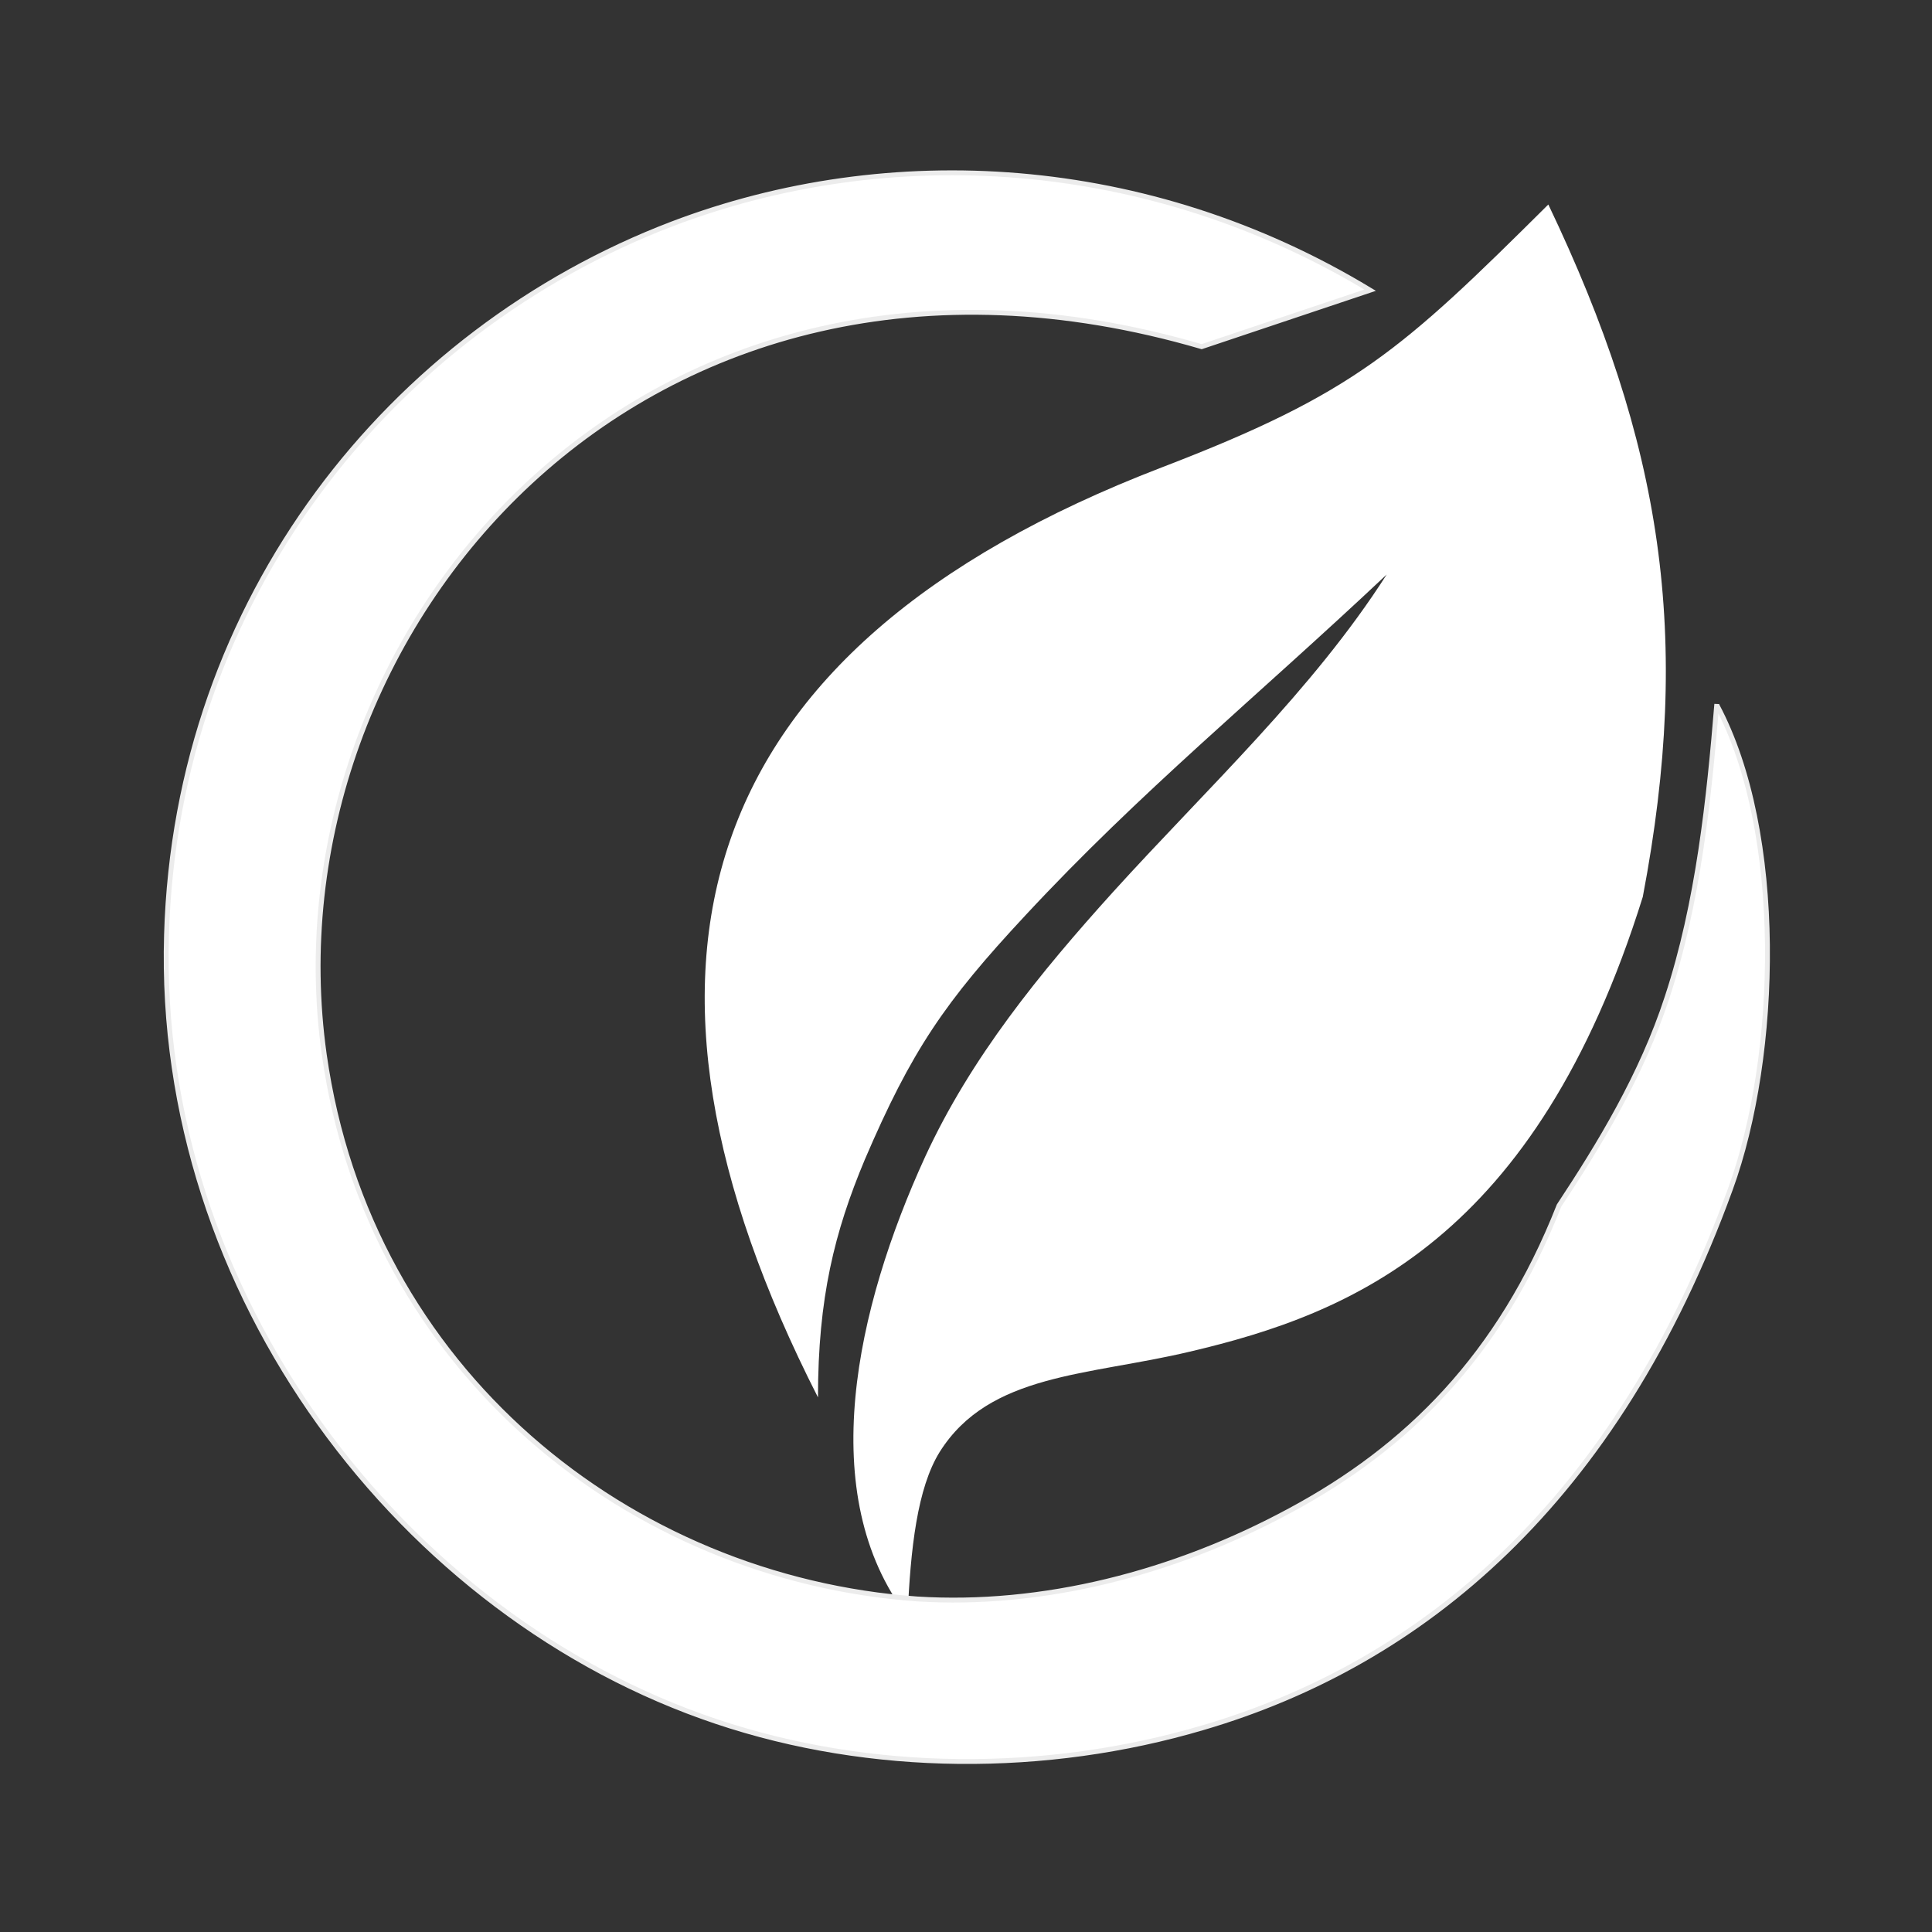
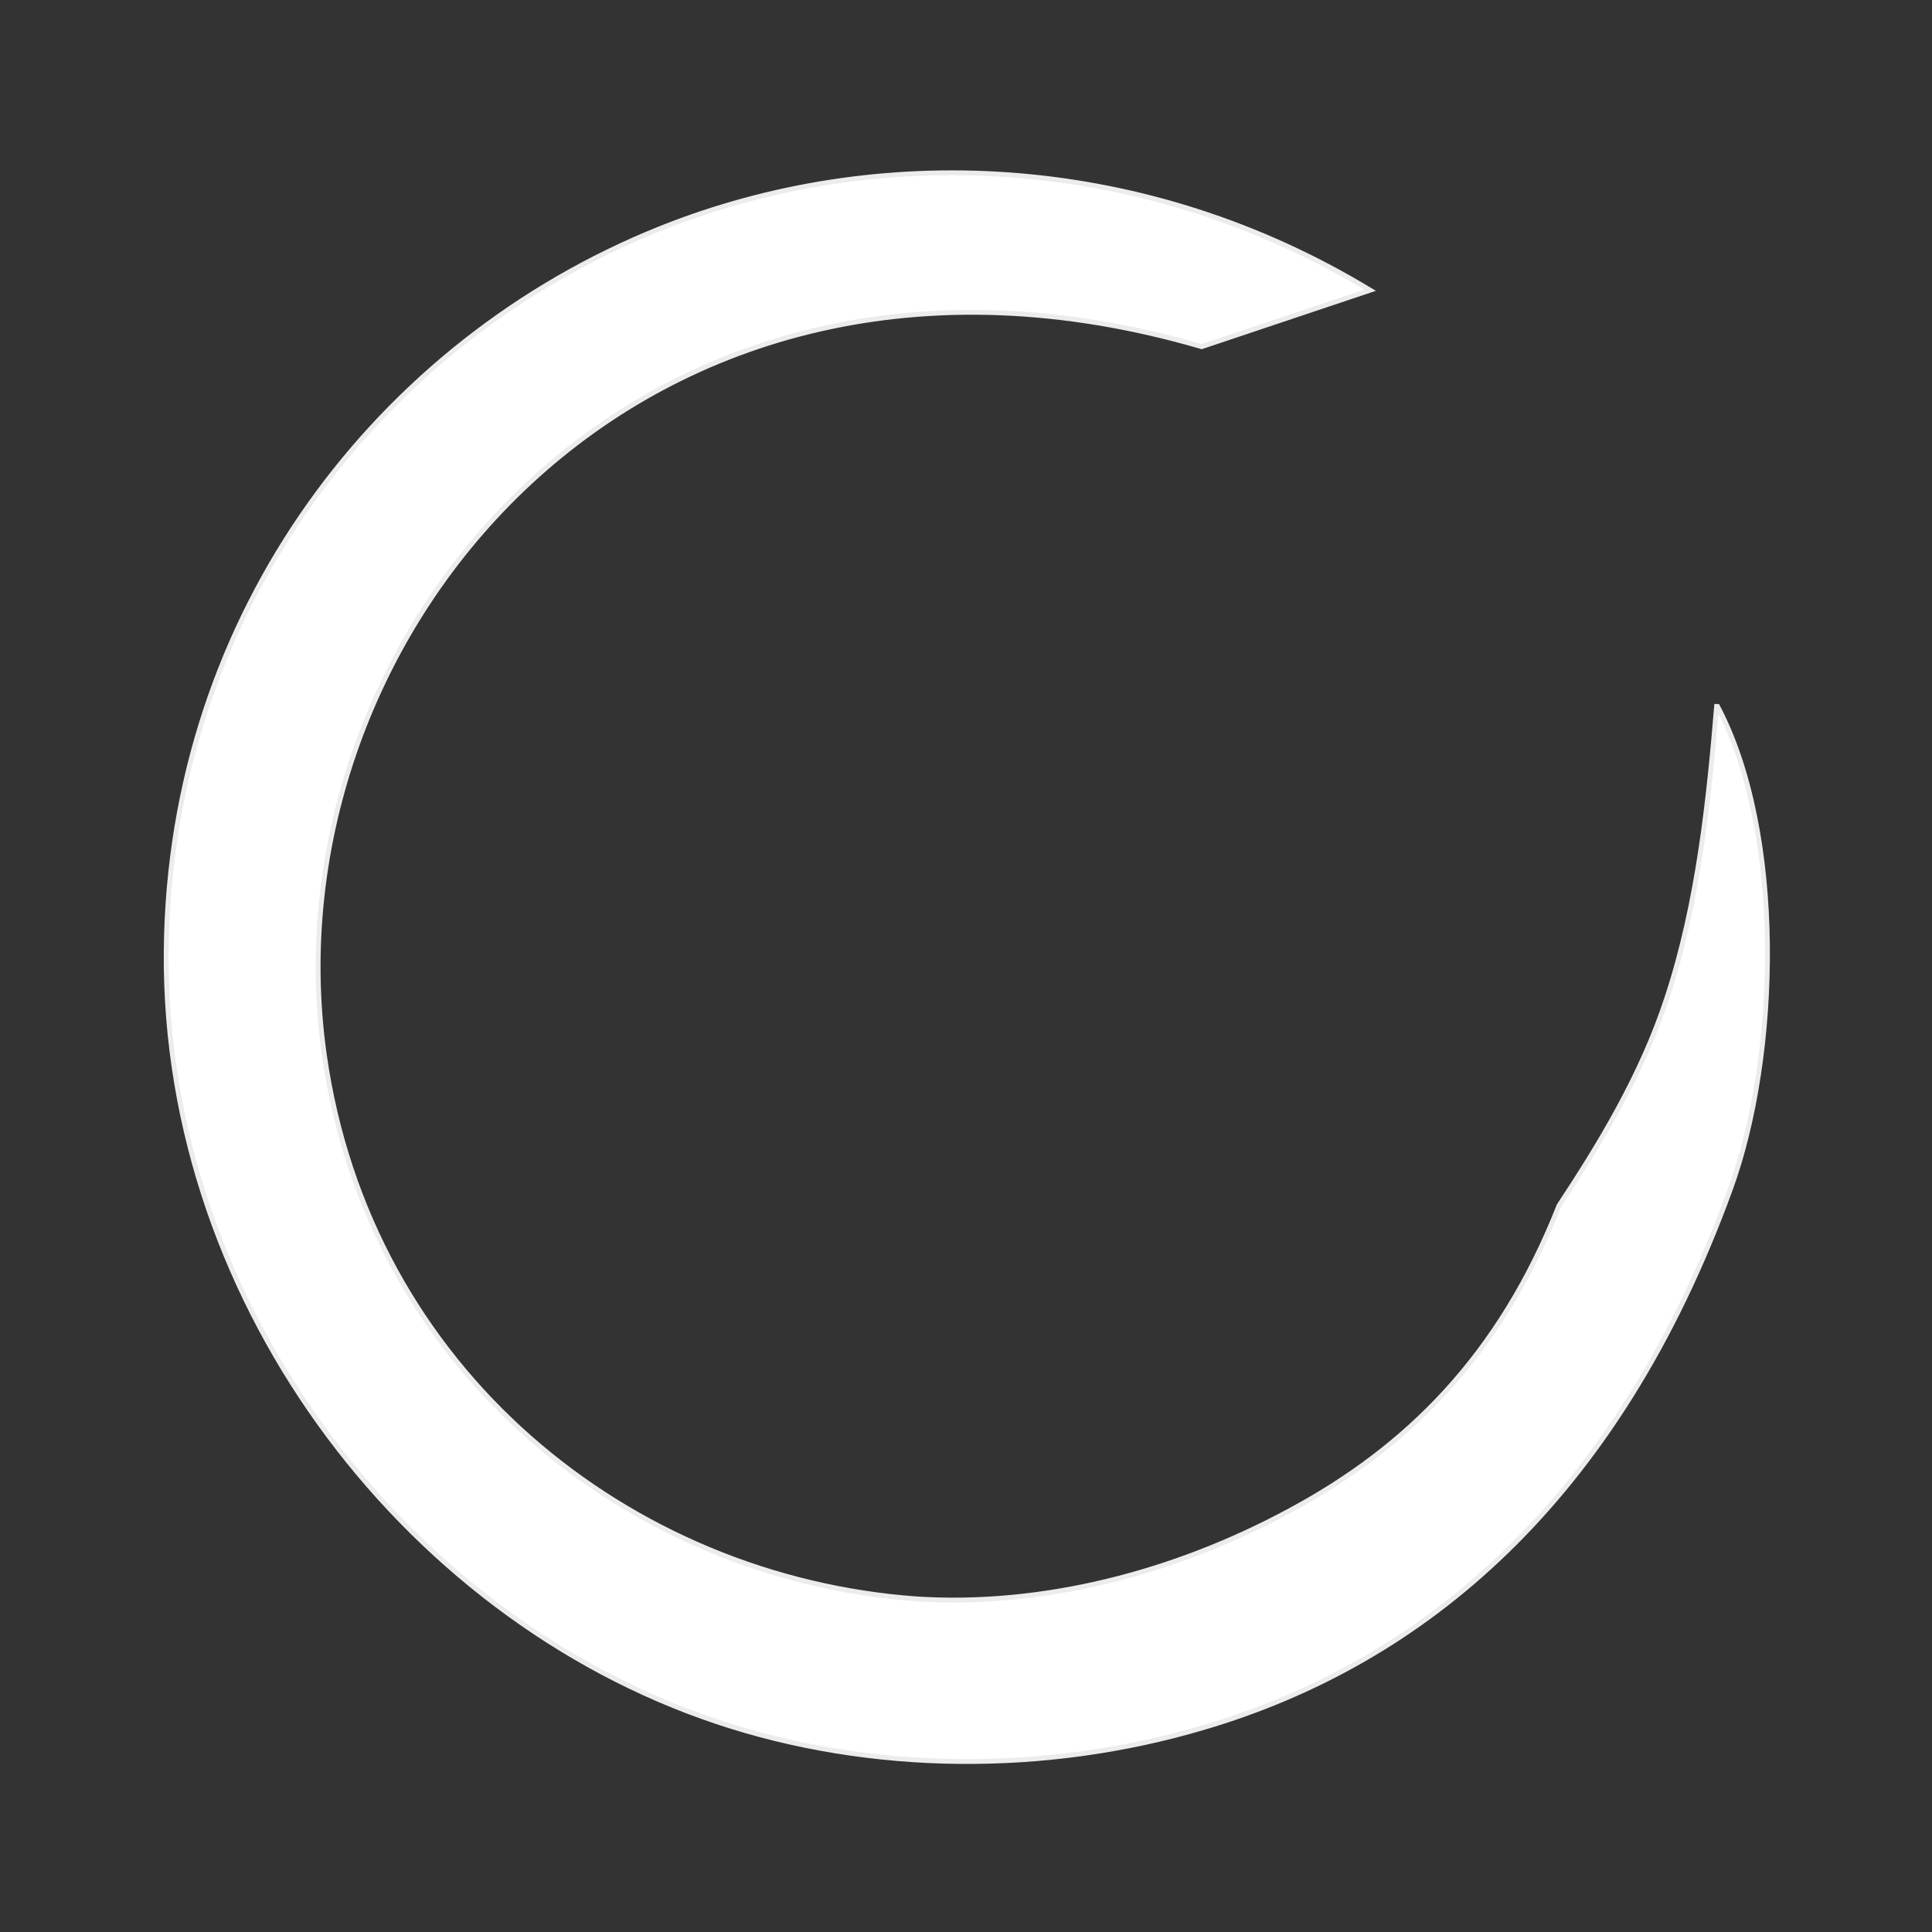
<svg xmlns="http://www.w3.org/2000/svg" id="Camada_1" viewBox="0 0 198.4 198.4">
  <rect x="0" y="0" width="198.4" height="198.4" fill="#333333" stroke="none" />
  <defs>
    <style>      .st0 {        fill-rule: evenodd;      }      .st0, .st1 {        fill: #fff;      }      .st1 {        stroke: #ececec;        stroke-miterlimit: 22.9;        stroke-width: .5px;      }    </style>
  </defs>
-   <path class="st0" d="M84,143.5c0-10.2,1.7-17,4.8-24.4,4.8-11.2,8.2-16.2,16.5-25.1,11.8-12.7,23.5-22.2,37.1-35-7.6,11.9-18.4,21.9-28.1,32.6-7.5,8.3-14.6,17-19.3,27.2-7.1,15.5-11.4,34.7-1.8,47.2.3-7,1-13.2,3.3-16.9,5.1-8.1,15.2-7.8,25.7-10.3,16.6-3.9,35.5-11.5,46.5-46.7,5.1-26.8,2-46.6-9.7-71.1-15.1,15-19.9,19.4-39.7,27-48.7,18.7-57.7,51.5-35.3,95.5" />
-   <path class="st0" d="M176.3,72.3c-.8,9.7-1.9,20.4-5.1,30.1-2.6,8-7,15.2-11.1,21.4-6.1,15.5-15.7,24.9-27.6,31.3-12,6.5-25.5,9.9-38.3,9.1-29.5-2.1-56.3-23.4-60.9-55.9-6.1-43.2,32.6-89.5,90.1-72.7l17.3-5.8c-22.8-13.8-49.4-15.3-71.7-6.8-28.8,11-50.9,38.4-51.9,73-1.1,36.9,24.2,70,56.5,80.8,15.8,5.3,33.8,5.4,50,.6,22.4-6.6,42.4-23.1,54.1-55.3,5-13.7,5.6-36.6-1.4-49.7Z" />
-   <path class="st1" d="M176.3,72.3c-.8,9.7-1.9,20.4-5.1,30.1-2.6,8-7,15.2-11.1,21.4-6.1,15.5-15.7,24.9-27.6,31.3-12,6.5-25.5,9.9-38.3,9.1-29.5-2.1-56.3-23.4-60.9-55.9-6.1-43.2,32.6-89.5,90.1-72.7l17.3-5.8c-22.8-13.8-49.4-15.3-71.7-6.8-28.8,11-50.9,38.4-51.9,73-1.1,36.9,24.2,70,56.5,80.8,15.8,5.3,33.8,5.4,50,.6,22.4-6.6,42.4-23.1,54.1-55.3,5-13.7,5.6-36.6-1.4-49.7Z" />
+   <path class="st1" d="M176.3,72.3c-.8,9.7-1.9,20.4-5.1,30.1-2.6,8-7,15.2-11.1,21.4-6.1,15.5-15.7,24.9-27.6,31.3-12,6.5-25.5,9.9-38.3,9.1-29.5-2.1-56.3-23.4-60.9-55.9-6.1-43.2,32.6-89.5,90.1-72.7l17.3-5.8c-22.8-13.8-49.4-15.3-71.7-6.8-28.8,11-50.9,38.4-51.9,73-1.1,36.9,24.2,70,56.5,80.8,15.8,5.3,33.8,5.4,50,.6,22.4-6.6,42.4-23.1,54.1-55.3,5-13.7,5.6-36.6-1.4-49.7" />
</svg>